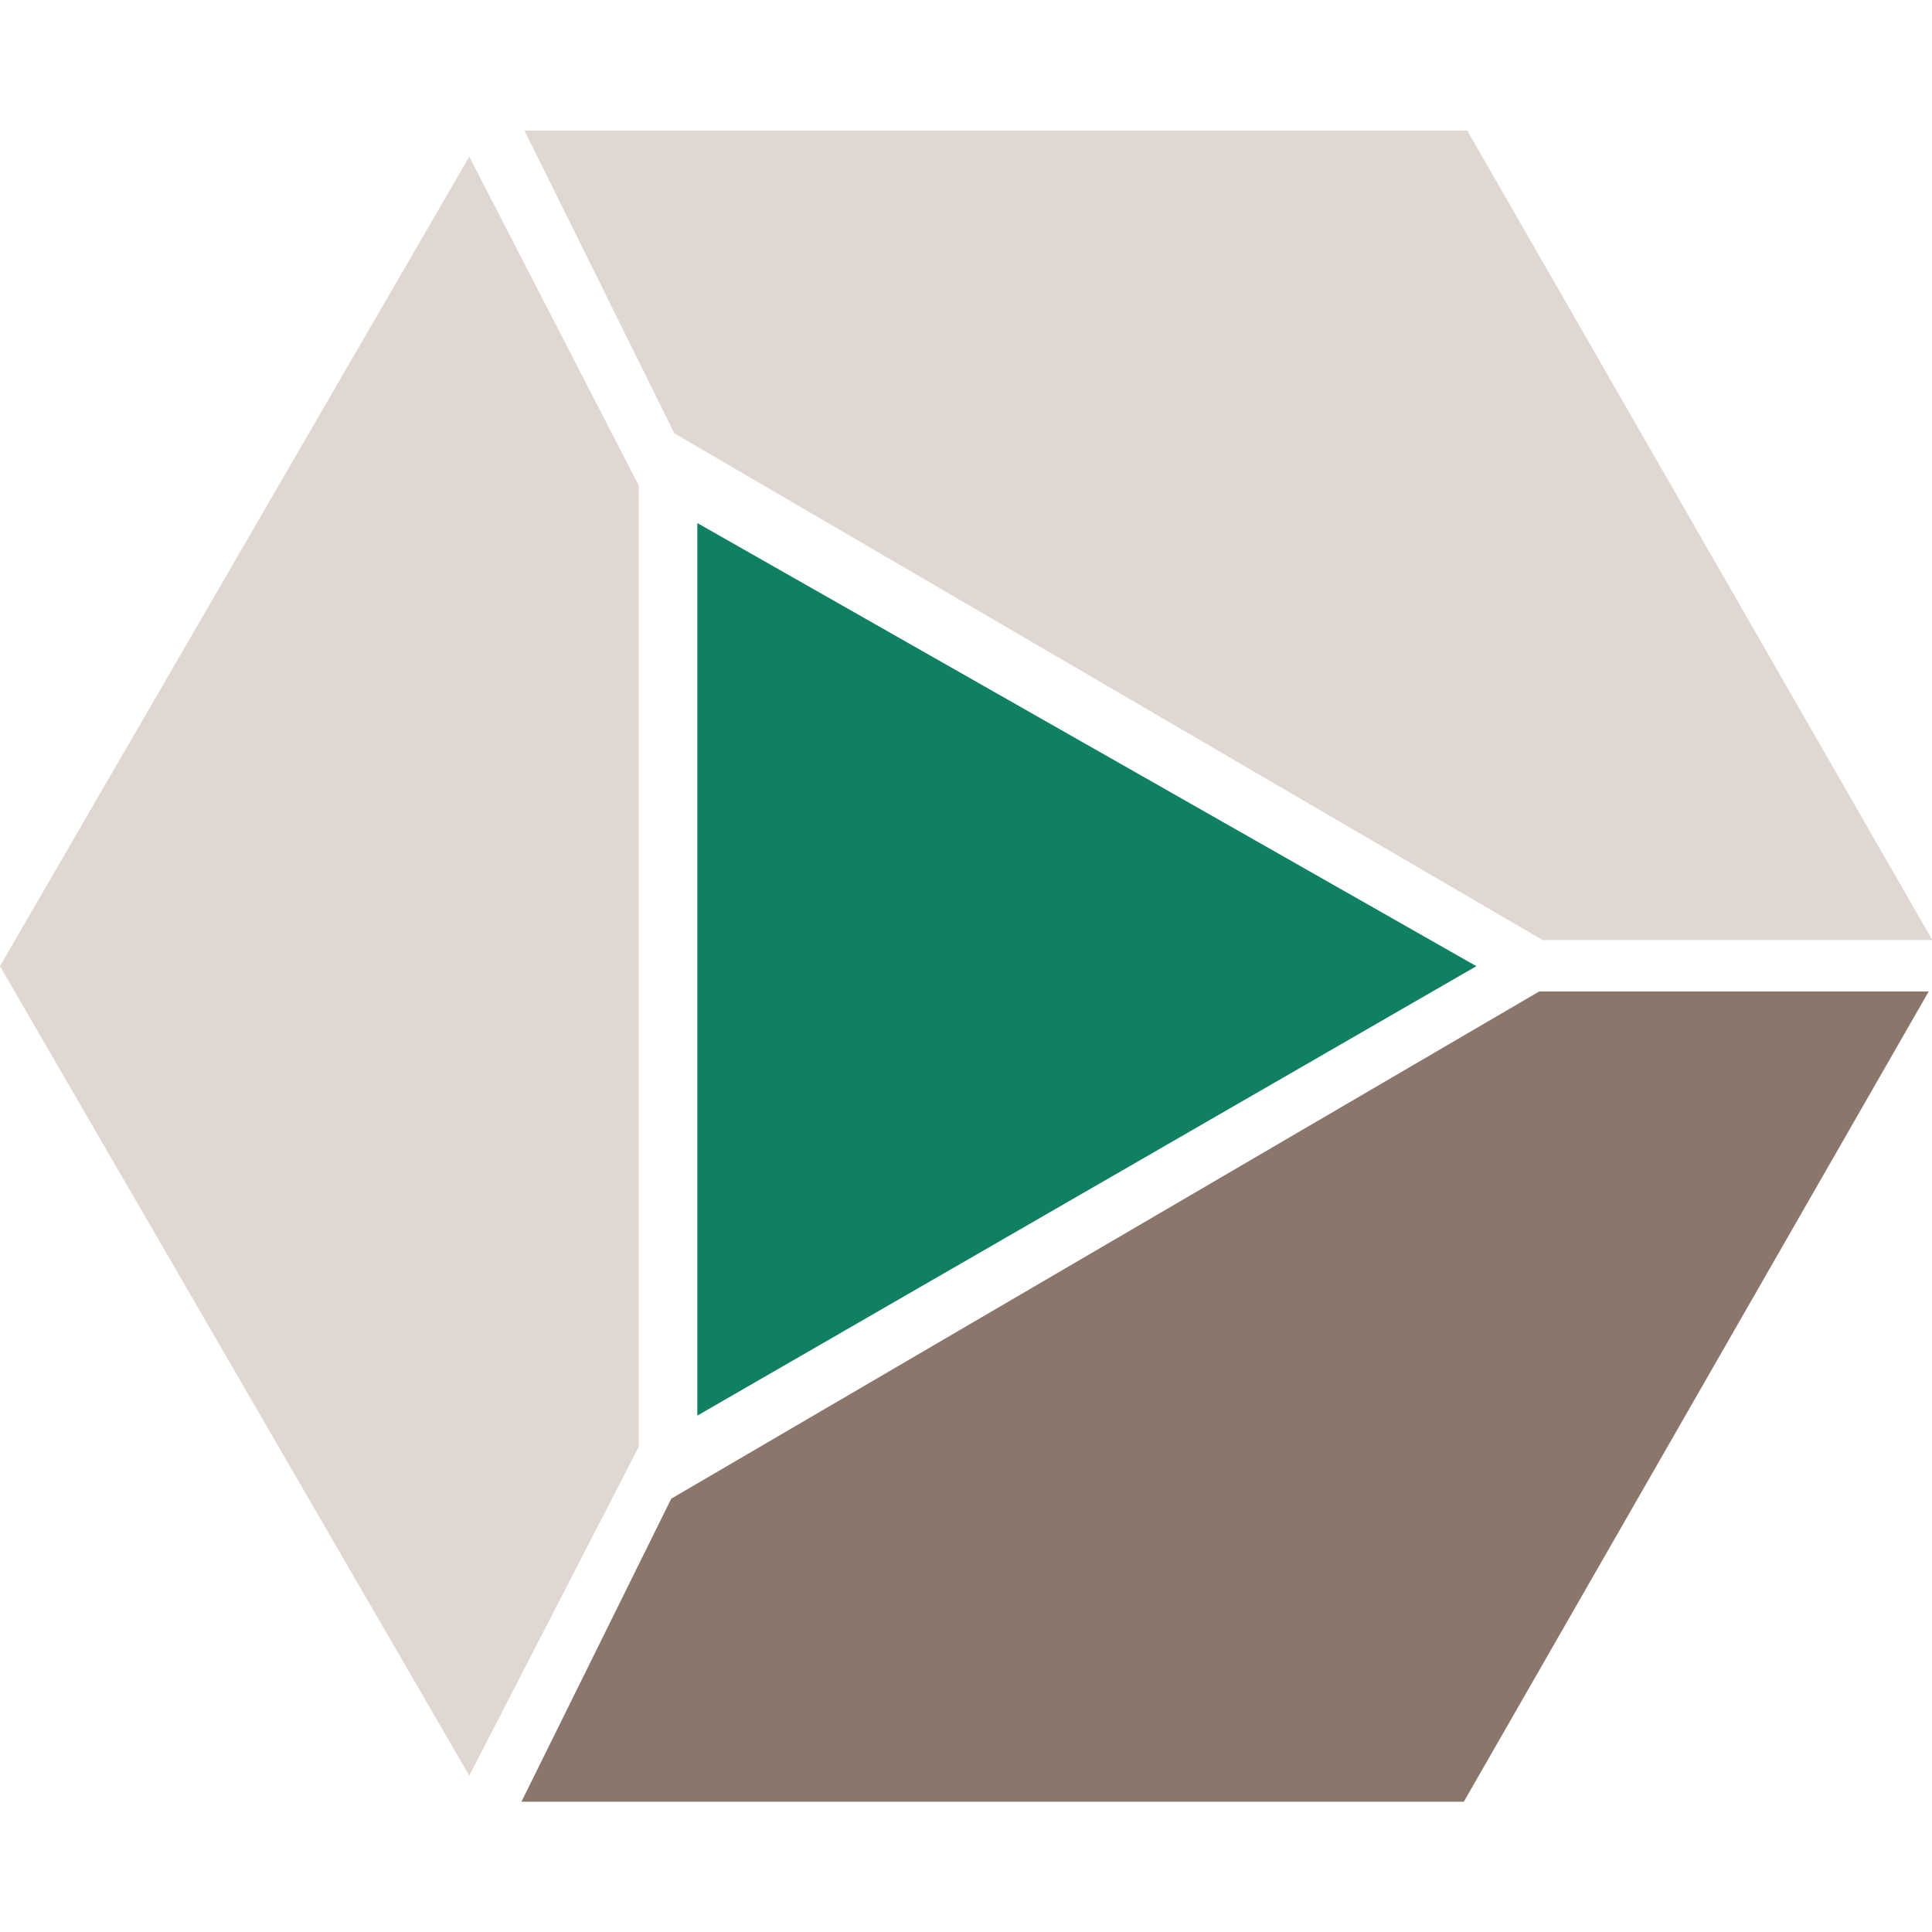
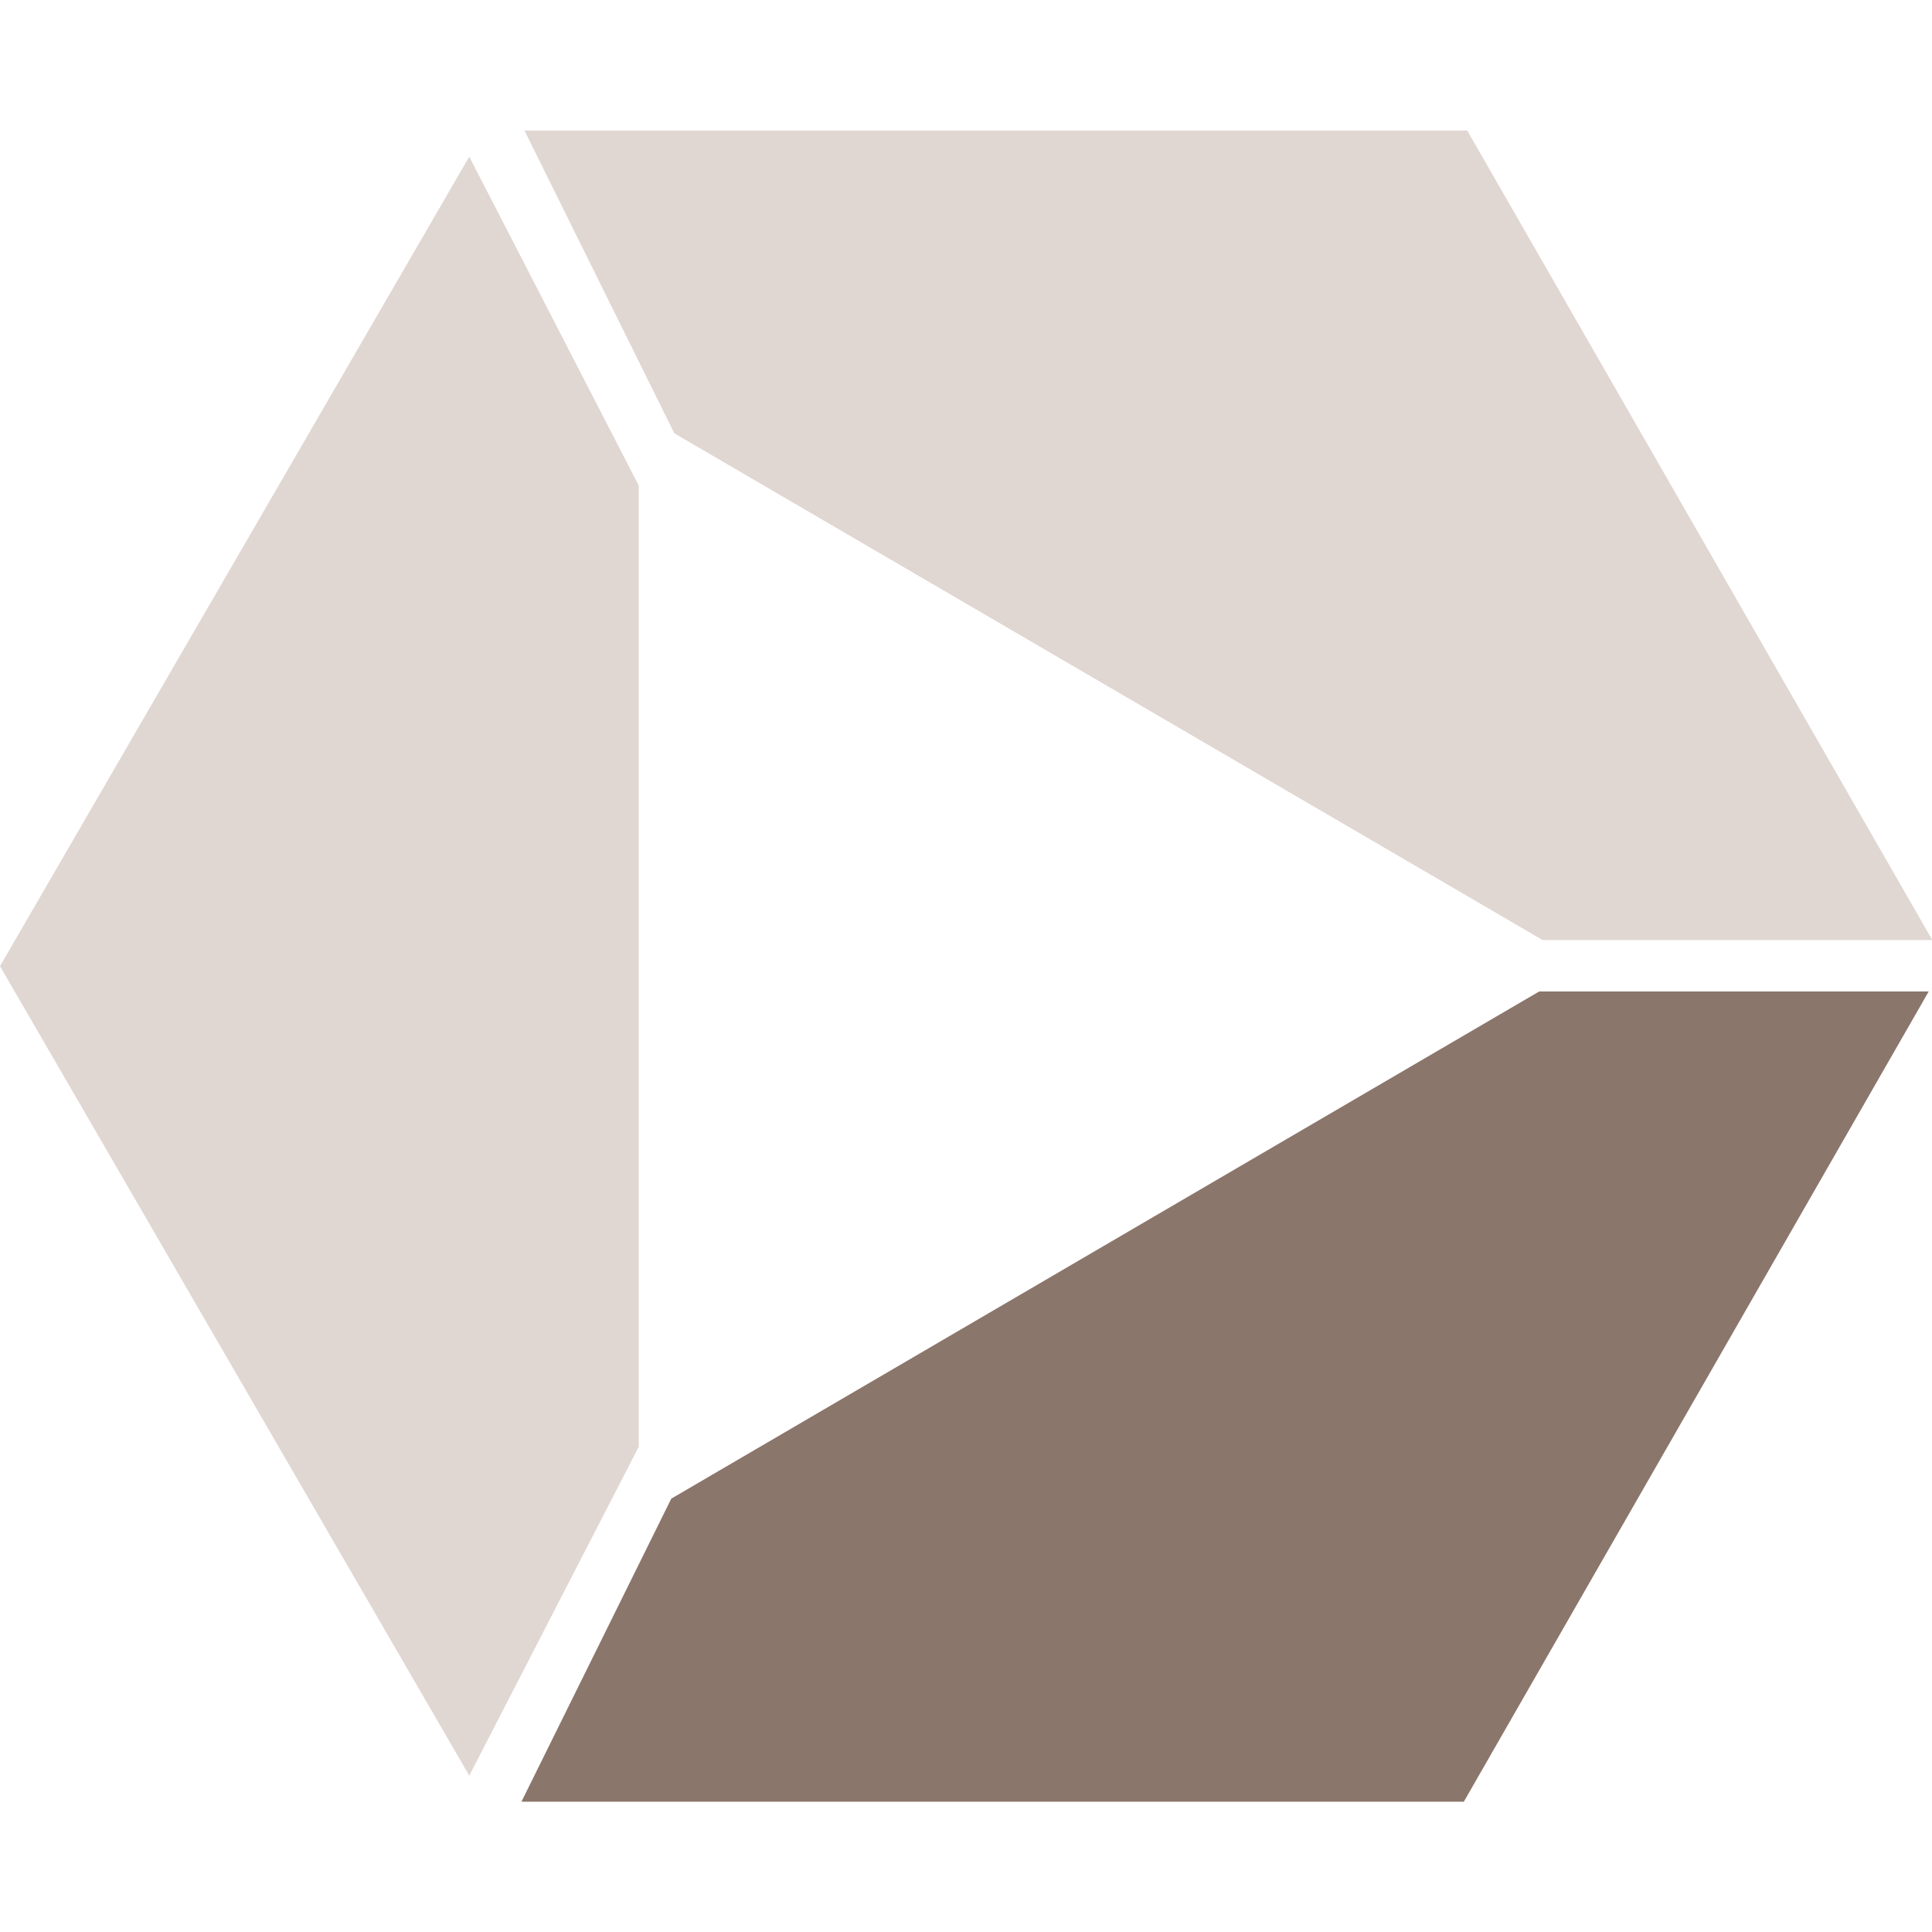
<svg xmlns="http://www.w3.org/2000/svg" width="64" height="64" fill="none" version="1.1" viewBox="0 0 64 64">
  <g transform="matrix(.865 0 0 .865 8.672e-8 4.325)">
-     <path d="m25.707 52.393 33.239-19.424h14.917l-17.804 31.03h-36.09z" fill="#8b766c" />
+     <path d="m25.707 52.393 33.239-19.424h14.917l-17.804 31.03h-36.09" fill="#8b766c" />
    <path d="m25.826 11.595 33.251 19.405h14.923l-17.811-31-36.103-3.1613e-6z" fill="#e0d6d2" />
-     <path d="m56.539 32.001-29.834 17.212v-34.182z" fill="#108064" />
    <path d="M 24.461,13.594 17.971,1 0,32 17.971,63 24.461,50.406 Z" fill="#e0d6d2" />
  </g>
</svg>